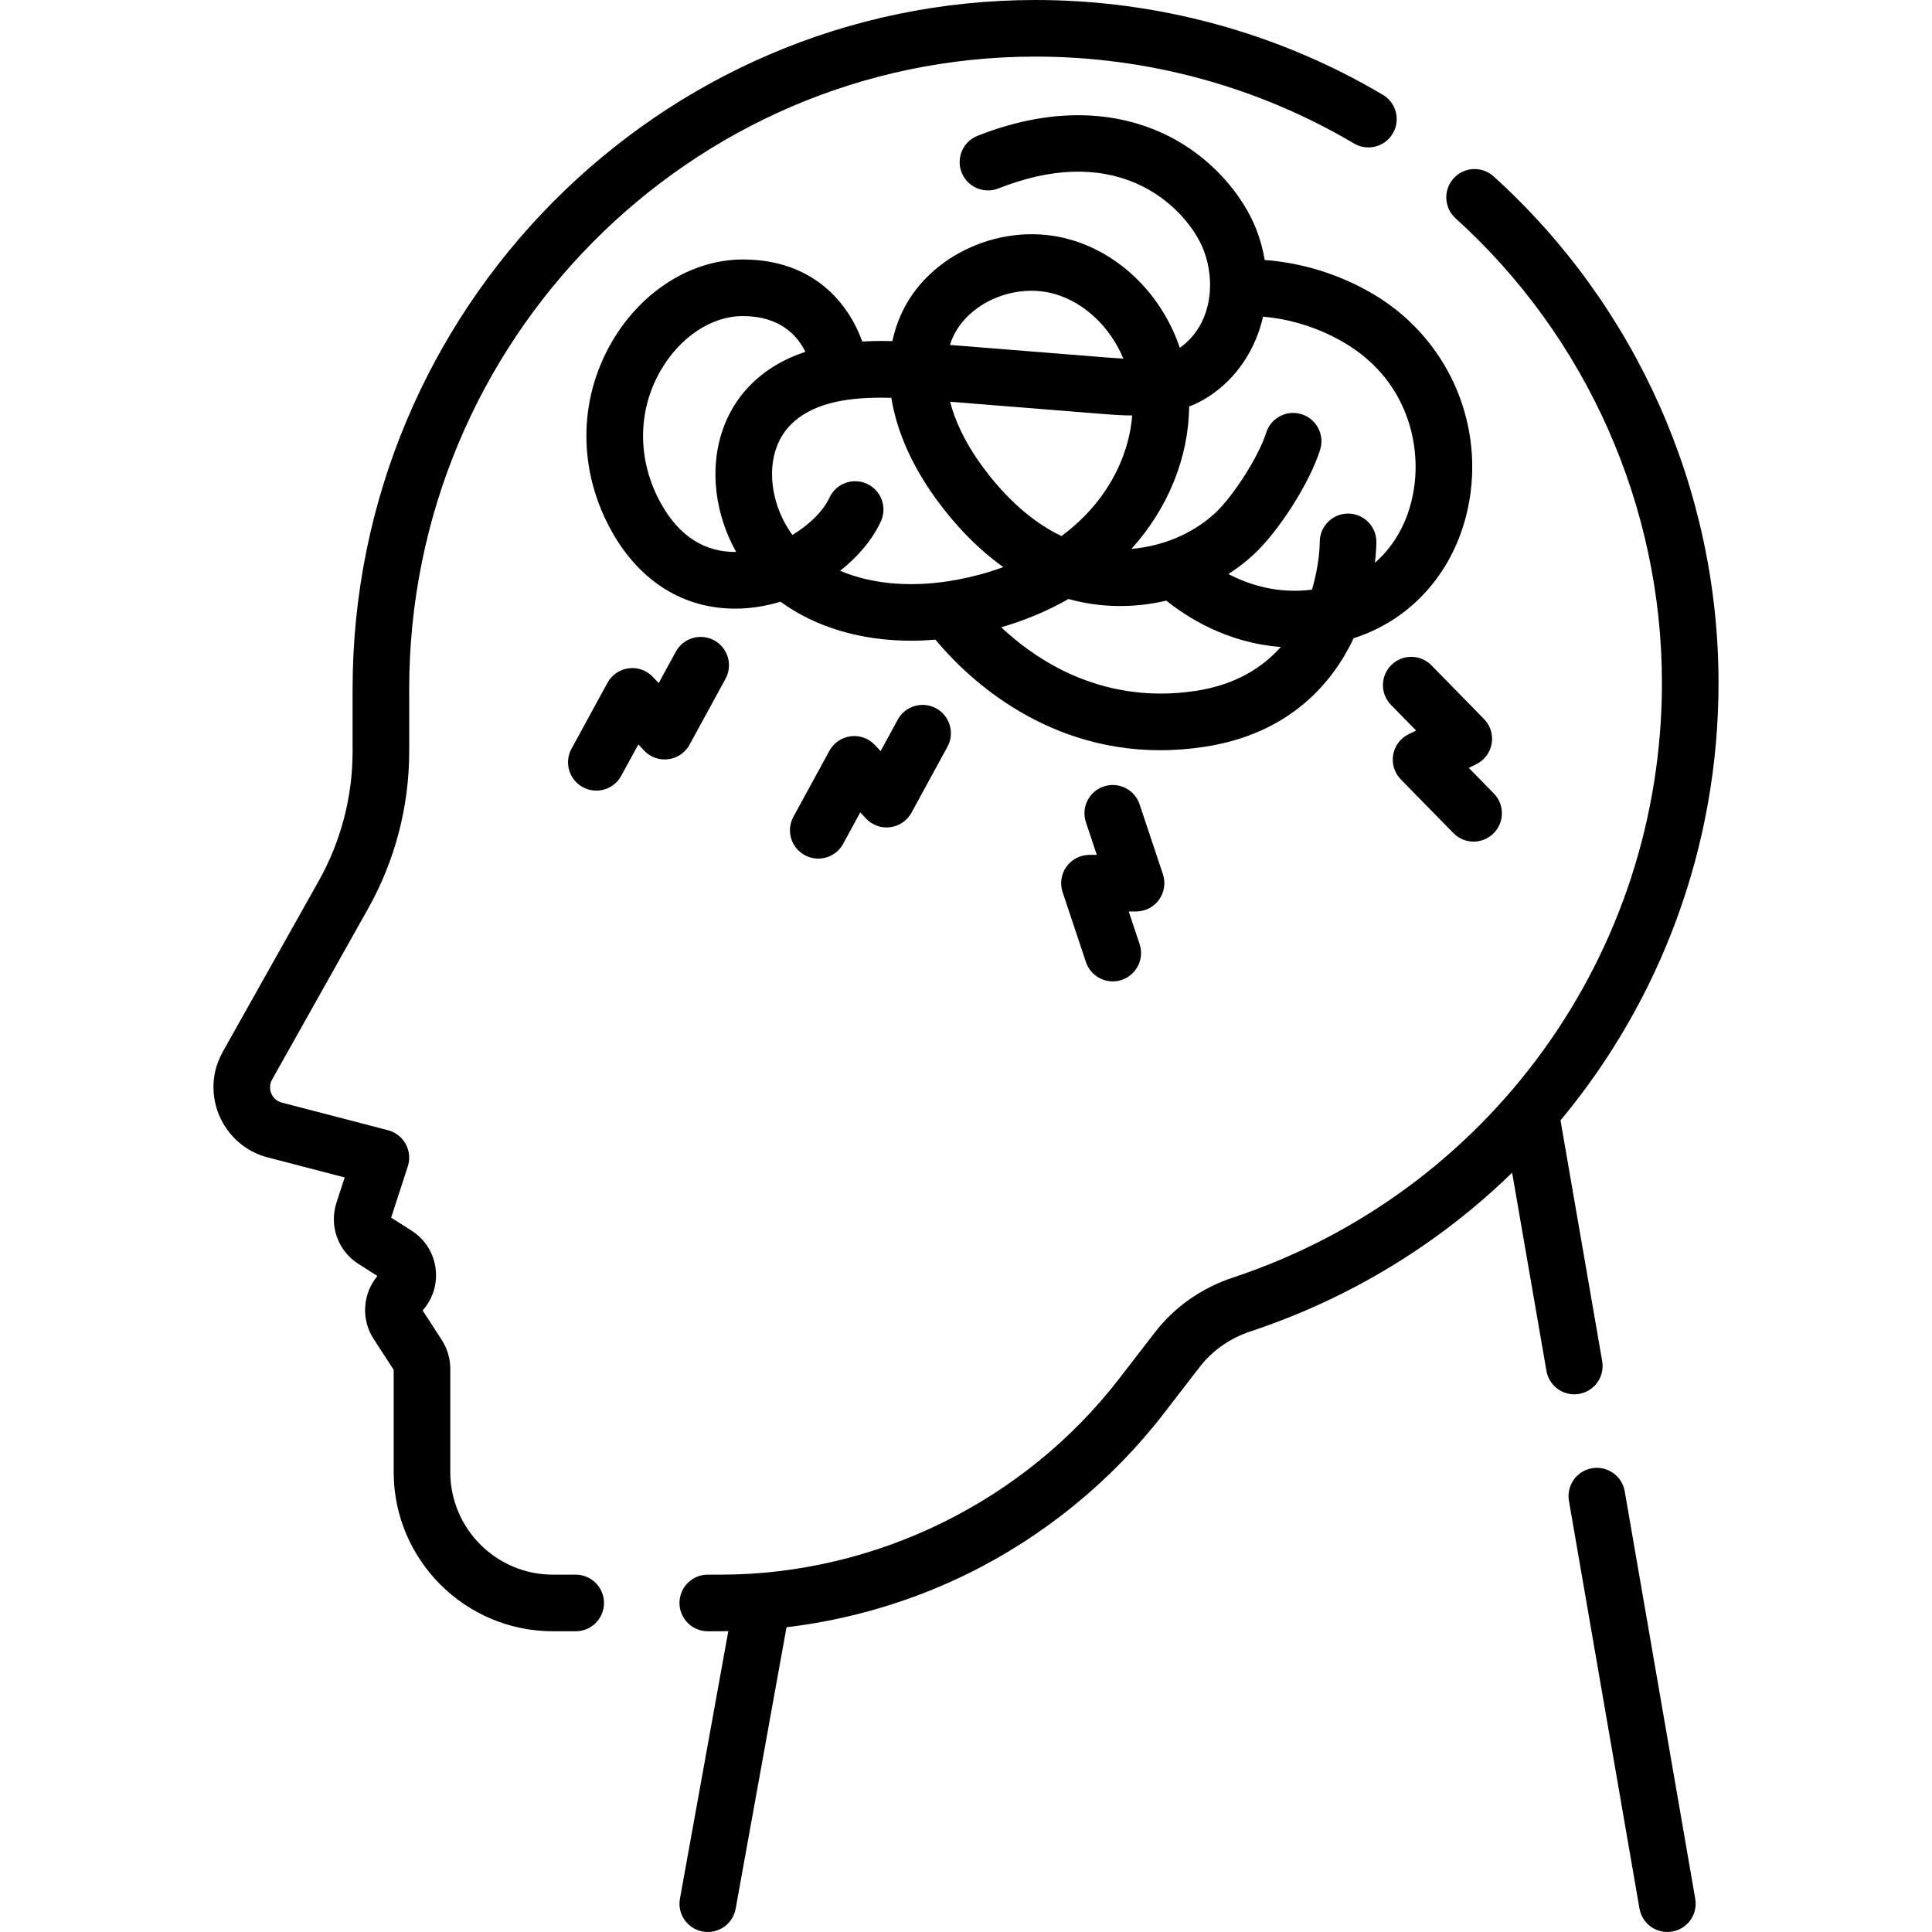
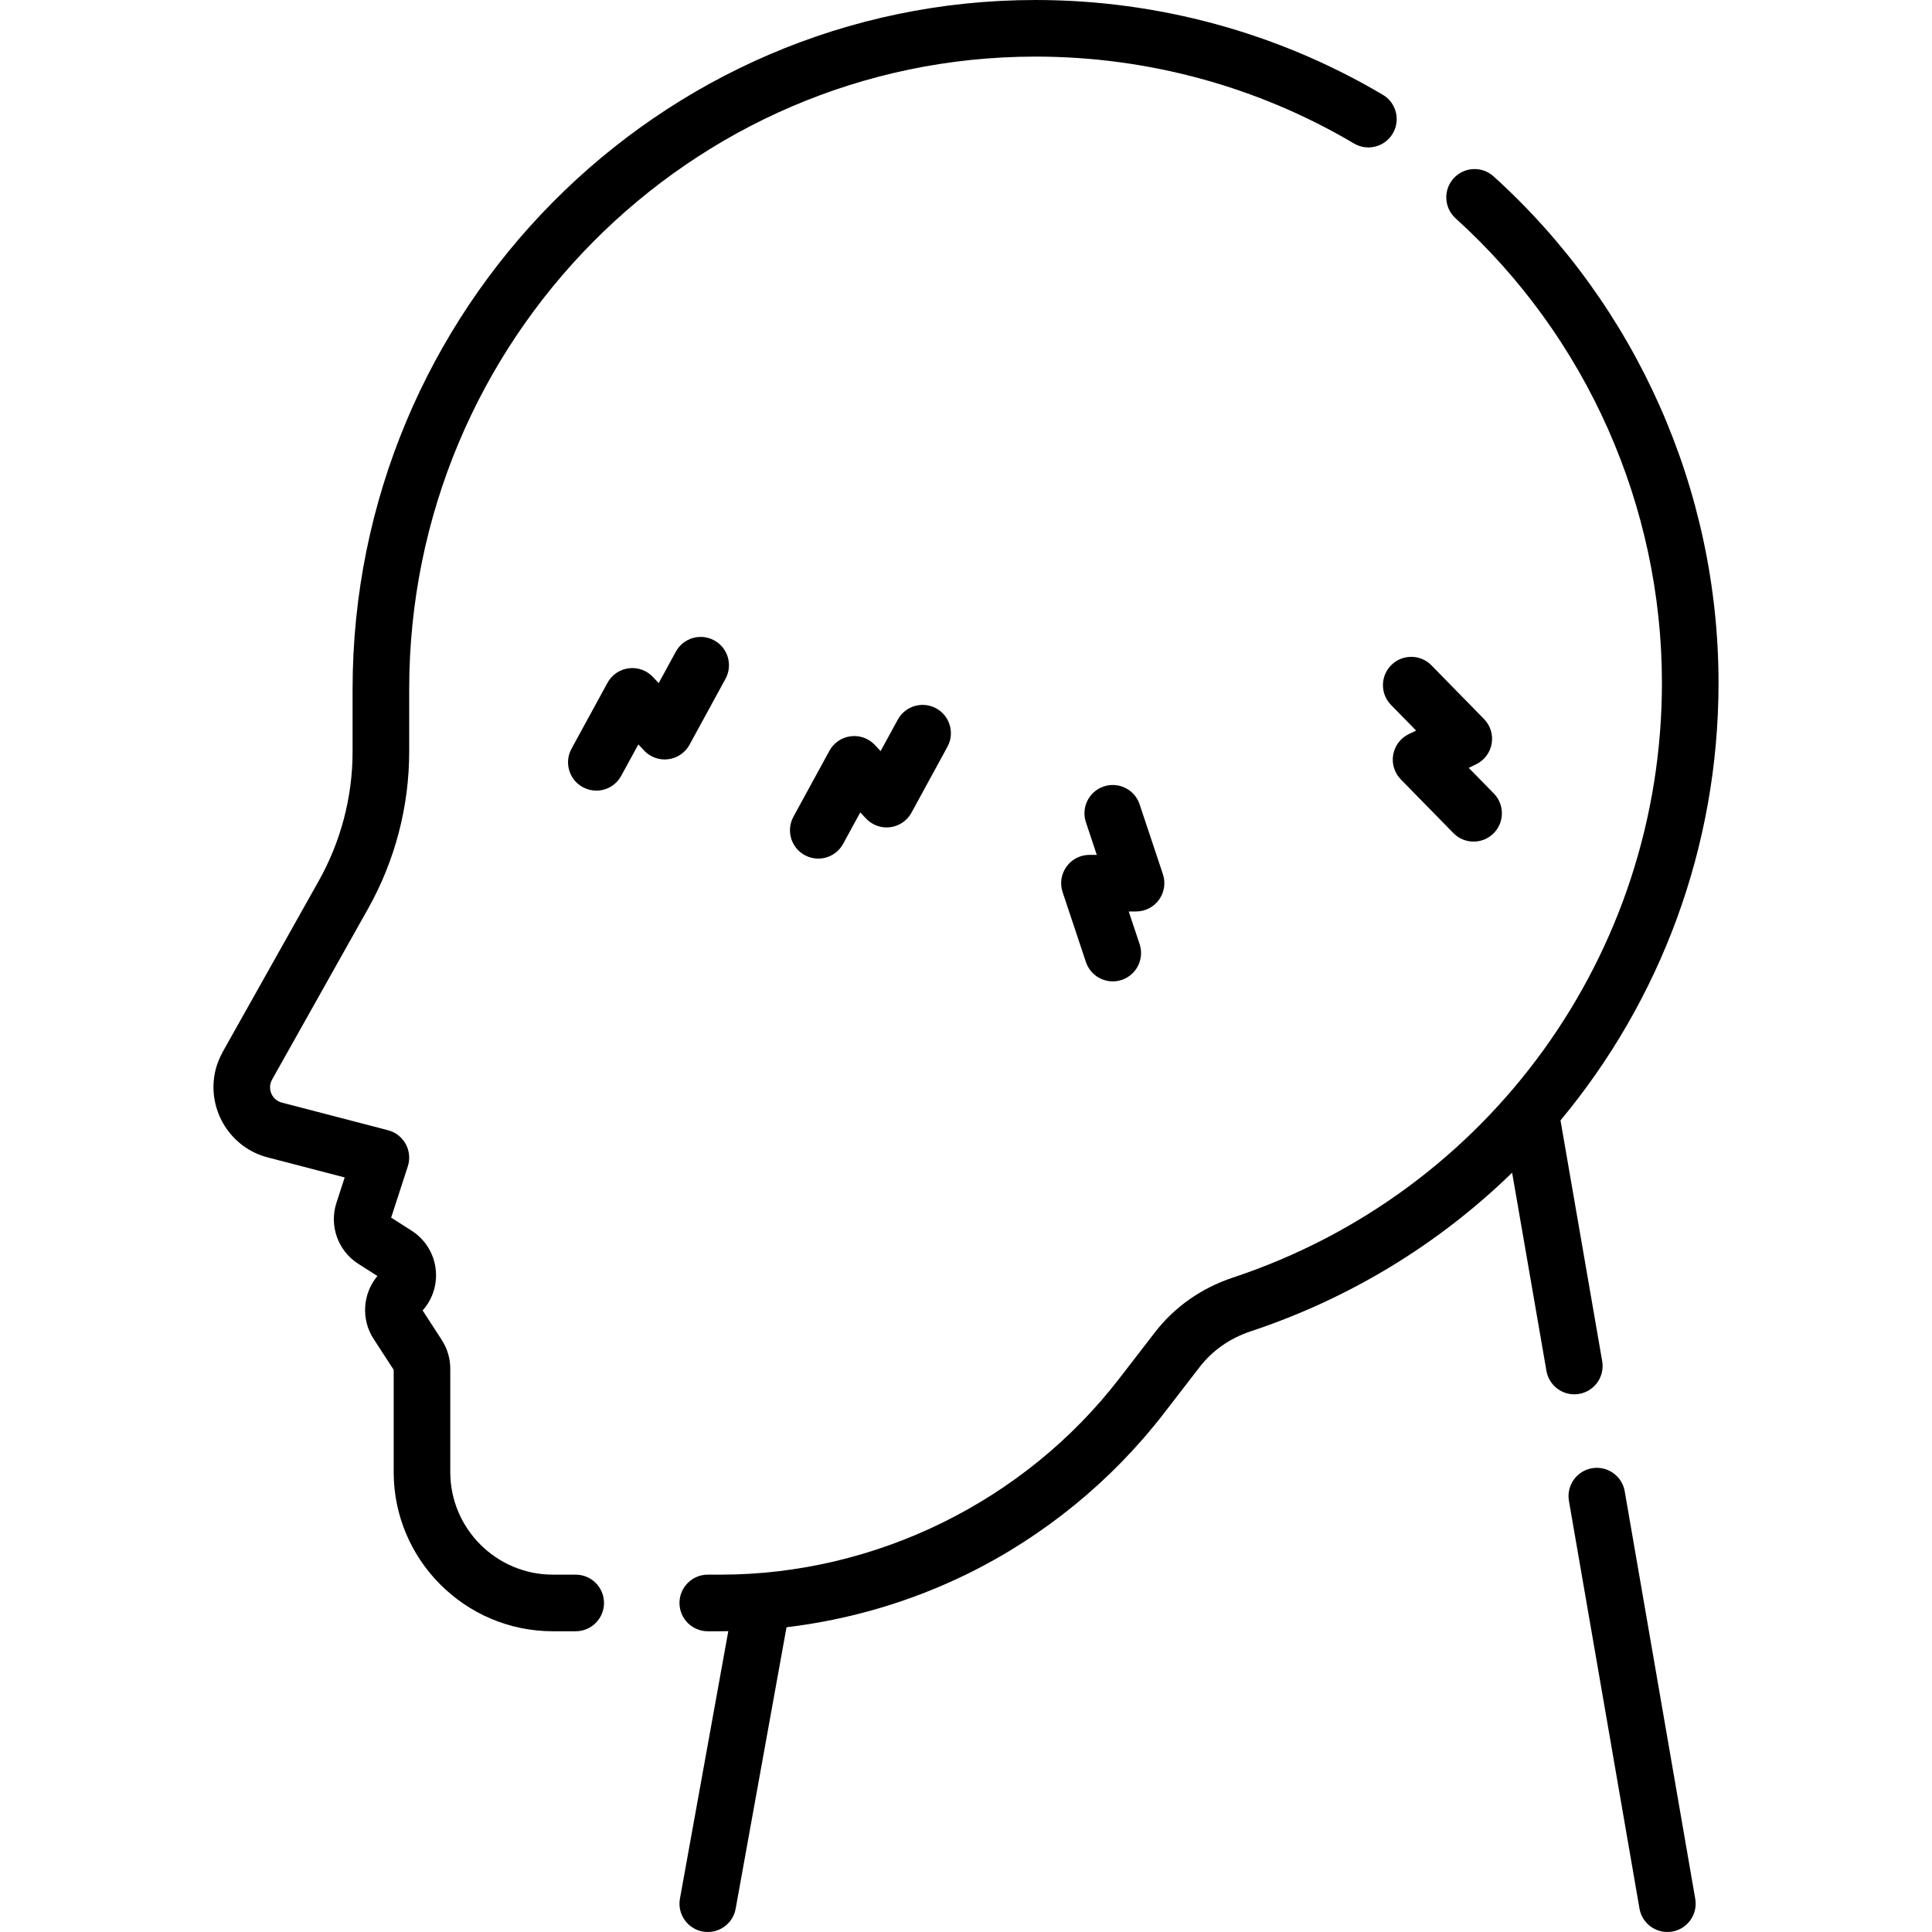
<svg xmlns="http://www.w3.org/2000/svg" id="Capa_1" enable-background="new 0 0 512 512" height="512" viewBox="0 0 512 512" width="512">
  <g>
    <g>
      <path d="m152.569 417.299h-6.04c-14.998 0-27.2-12.197-27.2-27.19v-27.37c0-2.695-.771-5.32-2.248-7.621l-5.081-7.835c2.644-2.962 3.904-6.869 3.472-10.844-.461-4.244-2.791-7.998-6.403-10.306l-5.412-3.447 4.416-13.589c.639-1.966.438-4.107-.555-5.92-.993-1.812-2.689-3.135-4.689-3.656l-28.13-7.32c-2.172-.565-3.481-2.681-3.048-4.914.052-.264.194-.723.568-1.395l25.362-45.154c7.104-12.665 10.859-27.025 10.859-41.529v-16.55c0-92.401 74.424-167.612 165.904-167.66h.104c29.745 0 58.918 7.96 84.372 23.024 3.563 2.109 8.163.931 10.273-2.635 2.11-3.565.931-8.165-2.635-10.274-27.767-16.431-59.578-25.114-92.011-25.114-.035 0-.076 0-.112 0-99.747.052-180.896 81.992-180.896 182.66v16.55c0 11.939-3.092 23.763-8.939 34.187l-25.37 45.168c-1.082 1.939-1.822 3.907-2.203 5.854-1.934 9.958 4.212 19.753 13.994 22.298l20.425 5.315-2.194 6.753c-1.957 6.065.421 12.698 5.798 16.139l5.071 3.23c-3.916 4.665-4.387 11.482-1.024 16.645l5.333 8.222v27.087c0 23.264 18.931 42.19 42.2 42.19h6.04c4.142 0 7.5-3.358 7.5-7.5-.001-4.141-3.359-7.499-7.501-7.499z" />
      <path d="m430.569 395.21c-.707-4.082-4.591-6.815-8.67-6.111-4.081.706-6.817 4.587-6.111 8.669l18.69 108.009c.632 3.649 3.801 6.223 7.382 6.223.425 0 .855-.037 1.288-.111 4.081-.706 6.817-4.587 6.111-8.669z" />
      <path d="m418.488 369.399c4.082-.707 6.817-4.588 6.11-8.669l-11.05-63.819c26.453-31.757 41.88-72.418 41.88-115.911 0-51.063-21.73-100-59.619-134.263-3.07-2.777-7.814-2.54-10.593.533-2.778 3.072-2.54 7.815.532 10.593 34.75 31.424 54.68 76.305 54.68 123.137 0 71.705-45.7 135.032-113.724 157.583-8.332 2.769-15.486 7.805-20.684 14.556l-9.421 12.211c-25.086 32.529-64.592 51.95-105.68 51.95h-3.35c-4.142 0-7.5 3.358-7.5 7.5s3.358 7.5 7.5 7.5h3.35c.696 0 1.391-.02 2.087-.03l-12.815 70.896c-.737 4.076 1.97 7.978 6.046 8.714.451.082.9.121 1.343.121 3.558 0 6.716-2.542 7.372-6.167l13.483-74.591c16.639-1.992 32.965-6.787 47.982-14.168 20.268-9.962 38.27-24.681 52.061-42.563l9.425-12.216c3.37-4.378 8.05-7.655 13.527-9.476 26.63-8.828 50.122-23.388 69.297-42.045l9.093 52.515c.632 3.648 3.8 6.222 7.381 6.222.423-.002.854-.038 1.287-.113z" />
-       <path d="m363.69 77.799c-11.068-6.465-21.668-8.397-28.53-8.893-.457-2.766-1.206-5.53-2.273-8.242-3.351-8.517-11.895-19.775-25.83-25.83-9.789-4.254-26.06-7.506-47.994 1.153-3.852 1.521-5.742 5.878-4.221 9.73s5.875 5.744 9.731 4.222c13.77-5.437 26.051-5.892 36.506-1.348 9.739 4.233 15.703 12.107 17.85 17.565 3.347 8.505 2.223 20.05-6.27 26.012-4.641-13.734-15.437-24.718-28.858-28.63-17.761-5.178-38.007 3.811-45.122 20.04-.961 2.192-1.691 4.47-2.194 6.816-2.536-.066-5.223-.043-7.976.119-3.569-9.934-12.757-21.746-31.664-21.746-13.561 0-26.849 8.353-34.678 21.798-9.061 15.562-9.023 34.452.103 50.53 7.421 13.075 18.928 20.2 32.536 20.199.539 0 1.083-.011 1.628-.034 3.478-.143 6.988-.772 10.404-1.798 9.294 6.778 21.348 10.339 34.659 10.338 2.103 0 4.243-.108 6.402-.287 7.148 8.662 27.543 29.308 59.555 29.305 3.734 0 7.631-.281 11.679-.896 22.945-3.481 34.17-17.295 39.608-28.793 16.836-5.357 28.673-20.134 31.01-38.866 2.627-21.089-7.6-41.682-26.061-52.464zm-111.275 11.8c4.127-9.415 16.58-14.753 27.186-11.662 7.958 2.32 14.679 8.876 18.094 17.085-1.609-.072-3.279-.192-4.994-.33l-40.953-3.281c.233-.756.47-1.363.667-1.812zm47.619 20.513c-.704 9.354-5.043 18.808-12.255 26.28-2.053 2.126-4.228 4.007-6.472 5.672-9.303-4.431-16.391-12.217-20.914-18.389-4.777-6.517-7.345-12.308-8.605-17.212l39.715 3.182c2.592.208 5.487.44 8.531.467zm-124.722 23.577c-6.46-11.382-6.529-24.682-.185-35.578 5.152-8.849 13.473-14.346 21.715-14.346 9.759 0 14.397 5.019 16.594 9.467-5.571 1.857-10.856 4.811-15.202 9.457-6.061 6.48-9.107 15.39-8.578 25.088.354 6.482 2.282 12.872 5.439 18.498-8.323.092-14.98-4.125-19.783-12.586zm47.333 17.574c4.709-3.698 8.52-8.188 10.787-13.079 1.742-3.758.107-8.216-3.651-9.958s-8.217-.107-9.958 3.651c-1.603 3.459-5.226 7.117-9.823 9.887-3.105-4.223-5.077-9.532-5.365-14.802-.304-5.578 1.313-10.559 4.555-14.025 5.633-6.022 14.771-7.554 24.371-7.554.88 0 1.765.013 2.65.037 1.419 8.858 5.493 18.132 12.085 27.125 5.298 7.228 11.237 13.198 17.593 17.739-4.274 1.576-8.362 2.611-11.903 3.29-11.74 2.248-22.653 1.377-31.341-2.311zm94.236 31.828c-3.22.488-6.312.712-9.288.711-19.773-.002-34.106-9.885-42.261-17.567 6.406-1.87 12.389-4.376 17.828-7.498 8.463 2.373 17.441 2.445 25.927.435 5.226 4.213 15.954 11.235 30.343 12.276-4.865 5.48-12.011 10.044-22.549 11.643zm57.983-54.685c-1.073 8.598-4.812 15.789-10.491 20.727.387-3.289.382-5.407.38-5.609-.035-4.131-3.446-7.446-7.535-7.422-4.131.019-7.469 3.39-7.465 7.521 0 .551-.062 5.967-2.076 12.644-9.062 1.159-16.678-1.294-22.132-4.137 2.3-1.495 4.498-3.158 6.534-5.027 6.796-6.235 15.105-19.298 17.781-27.956 1.224-3.958-.992-8.157-4.95-9.381-3.957-1.223-8.157.994-9.38 4.95-1.895 6.129-8.755 16.896-13.592 21.334-5.96 5.468-13.949 8.738-22.095 9.4 9.713-10.694 15.187-24.325 15.287-37.708 1.766-.685 3.501-1.552 5.176-2.643 7.471-4.864 12.447-12.532 14.424-21.185 5.105.444 13.075 1.977 21.395 6.837 16.106 9.407 20.24 25.619 18.739 37.655z" />
      <path d="m307.154 238.437c1.409-1.956 1.793-4.471 1.03-6.758l-6.176-18.521c-1.311-3.93-5.562-6.053-9.487-4.742-3.93 1.31-6.053 5.558-4.743 9.487l2.884 8.648h-1.944c-2.411 0-4.675 1.159-6.085 3.115-1.409 1.956-1.793 4.471-1.03 6.758l6.176 18.521c1.048 3.143 3.975 5.129 7.114 5.129.786 0 1.587-.125 2.373-.387 3.93-1.31 6.053-5.558 4.743-9.487l-2.884-8.649h1.944c2.411.001 4.675-1.158 6.085-3.114z" />
      <path d="m395.308 197.075c.412-2.375-.344-4.804-2.03-6.527l-13.926-14.226c-2.895-2.958-7.645-3.012-10.605-.113-2.96 2.897-3.011 7.646-.113 10.606l6.646 6.789-1.967.957c-2.168 1.055-3.697 3.088-4.108 5.463-.412 2.375.344 4.804 2.03 6.527l13.926 14.226c1.469 1.5 3.413 2.253 5.36 2.253 1.892 0 3.786-.712 5.245-2.141 2.96-2.897 3.011-7.646.113-10.606l-6.646-6.789 1.967-.957c2.168-1.054 3.697-3.086 4.108-5.462z" />
      <path d="m237.916 190.713-4.551 8.34-1.49-1.601c-1.643-1.765-4.035-2.637-6.425-2.333-2.392.3-4.494 1.732-5.649 3.849l-9.536 17.475c-1.984 3.636-.645 8.192 2.991 10.176 1.141.623 2.372.918 3.586.918 2.656 0 5.229-1.414 6.59-3.909l4.551-8.34 1.49 1.601c1.643 1.765 4.035 2.635 6.425 2.333 2.392-.3 4.494-1.732 5.649-3.849l9.536-17.475c1.984-3.636.645-8.192-2.991-10.176-3.638-1.985-8.192-.645-10.176 2.991z" />
      <path d="m182.734 197.358 9.536-17.475c1.984-3.636.645-8.192-2.991-10.176-3.636-1.985-8.193-.645-10.176 2.991l-4.551 8.339-1.49-1.601c-1.643-1.765-4.035-2.636-6.425-2.333-2.392.3-4.494 1.732-5.649 3.849l-9.536 17.475c-1.984 3.636-.645 8.192 2.991 10.176 1.141.623 2.372.918 3.586.918 2.656 0 5.229-1.414 6.59-3.909l4.551-8.34 1.49 1.601c1.643 1.765 4.034 2.635 6.425 2.333 2.392-.299 4.494-1.731 5.649-3.848z" />
    </g>
  </g>
</svg>